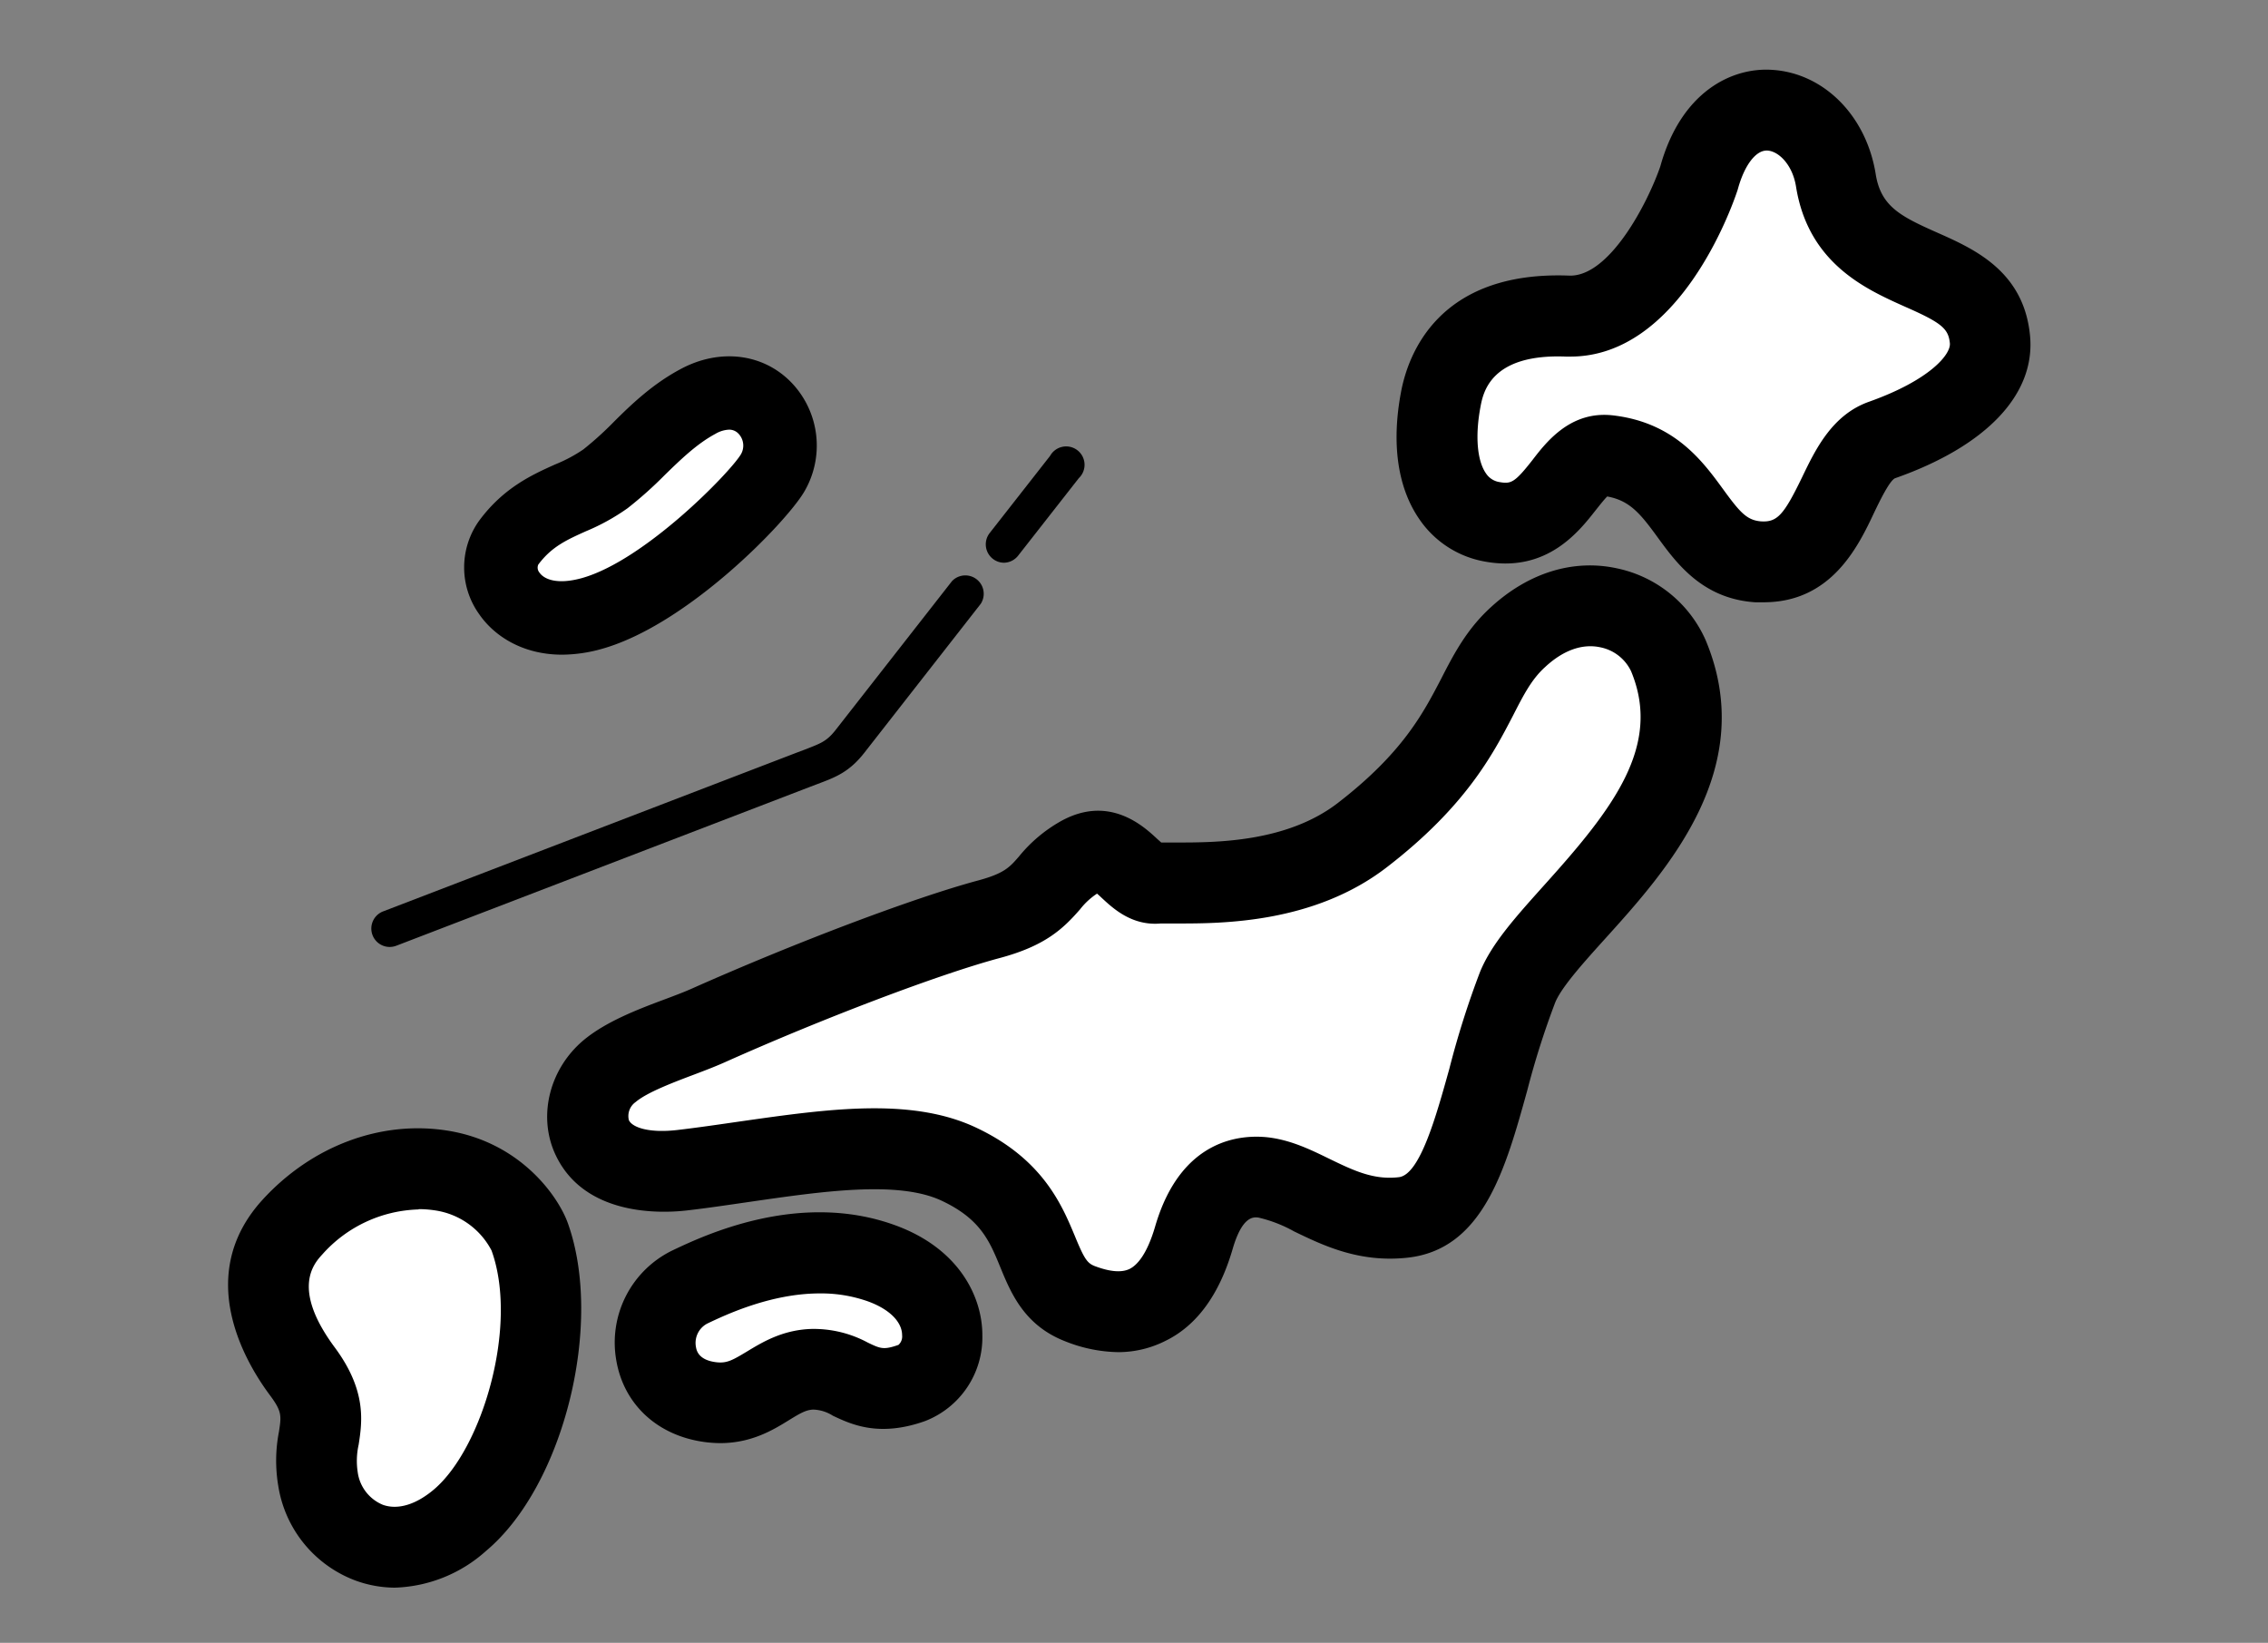
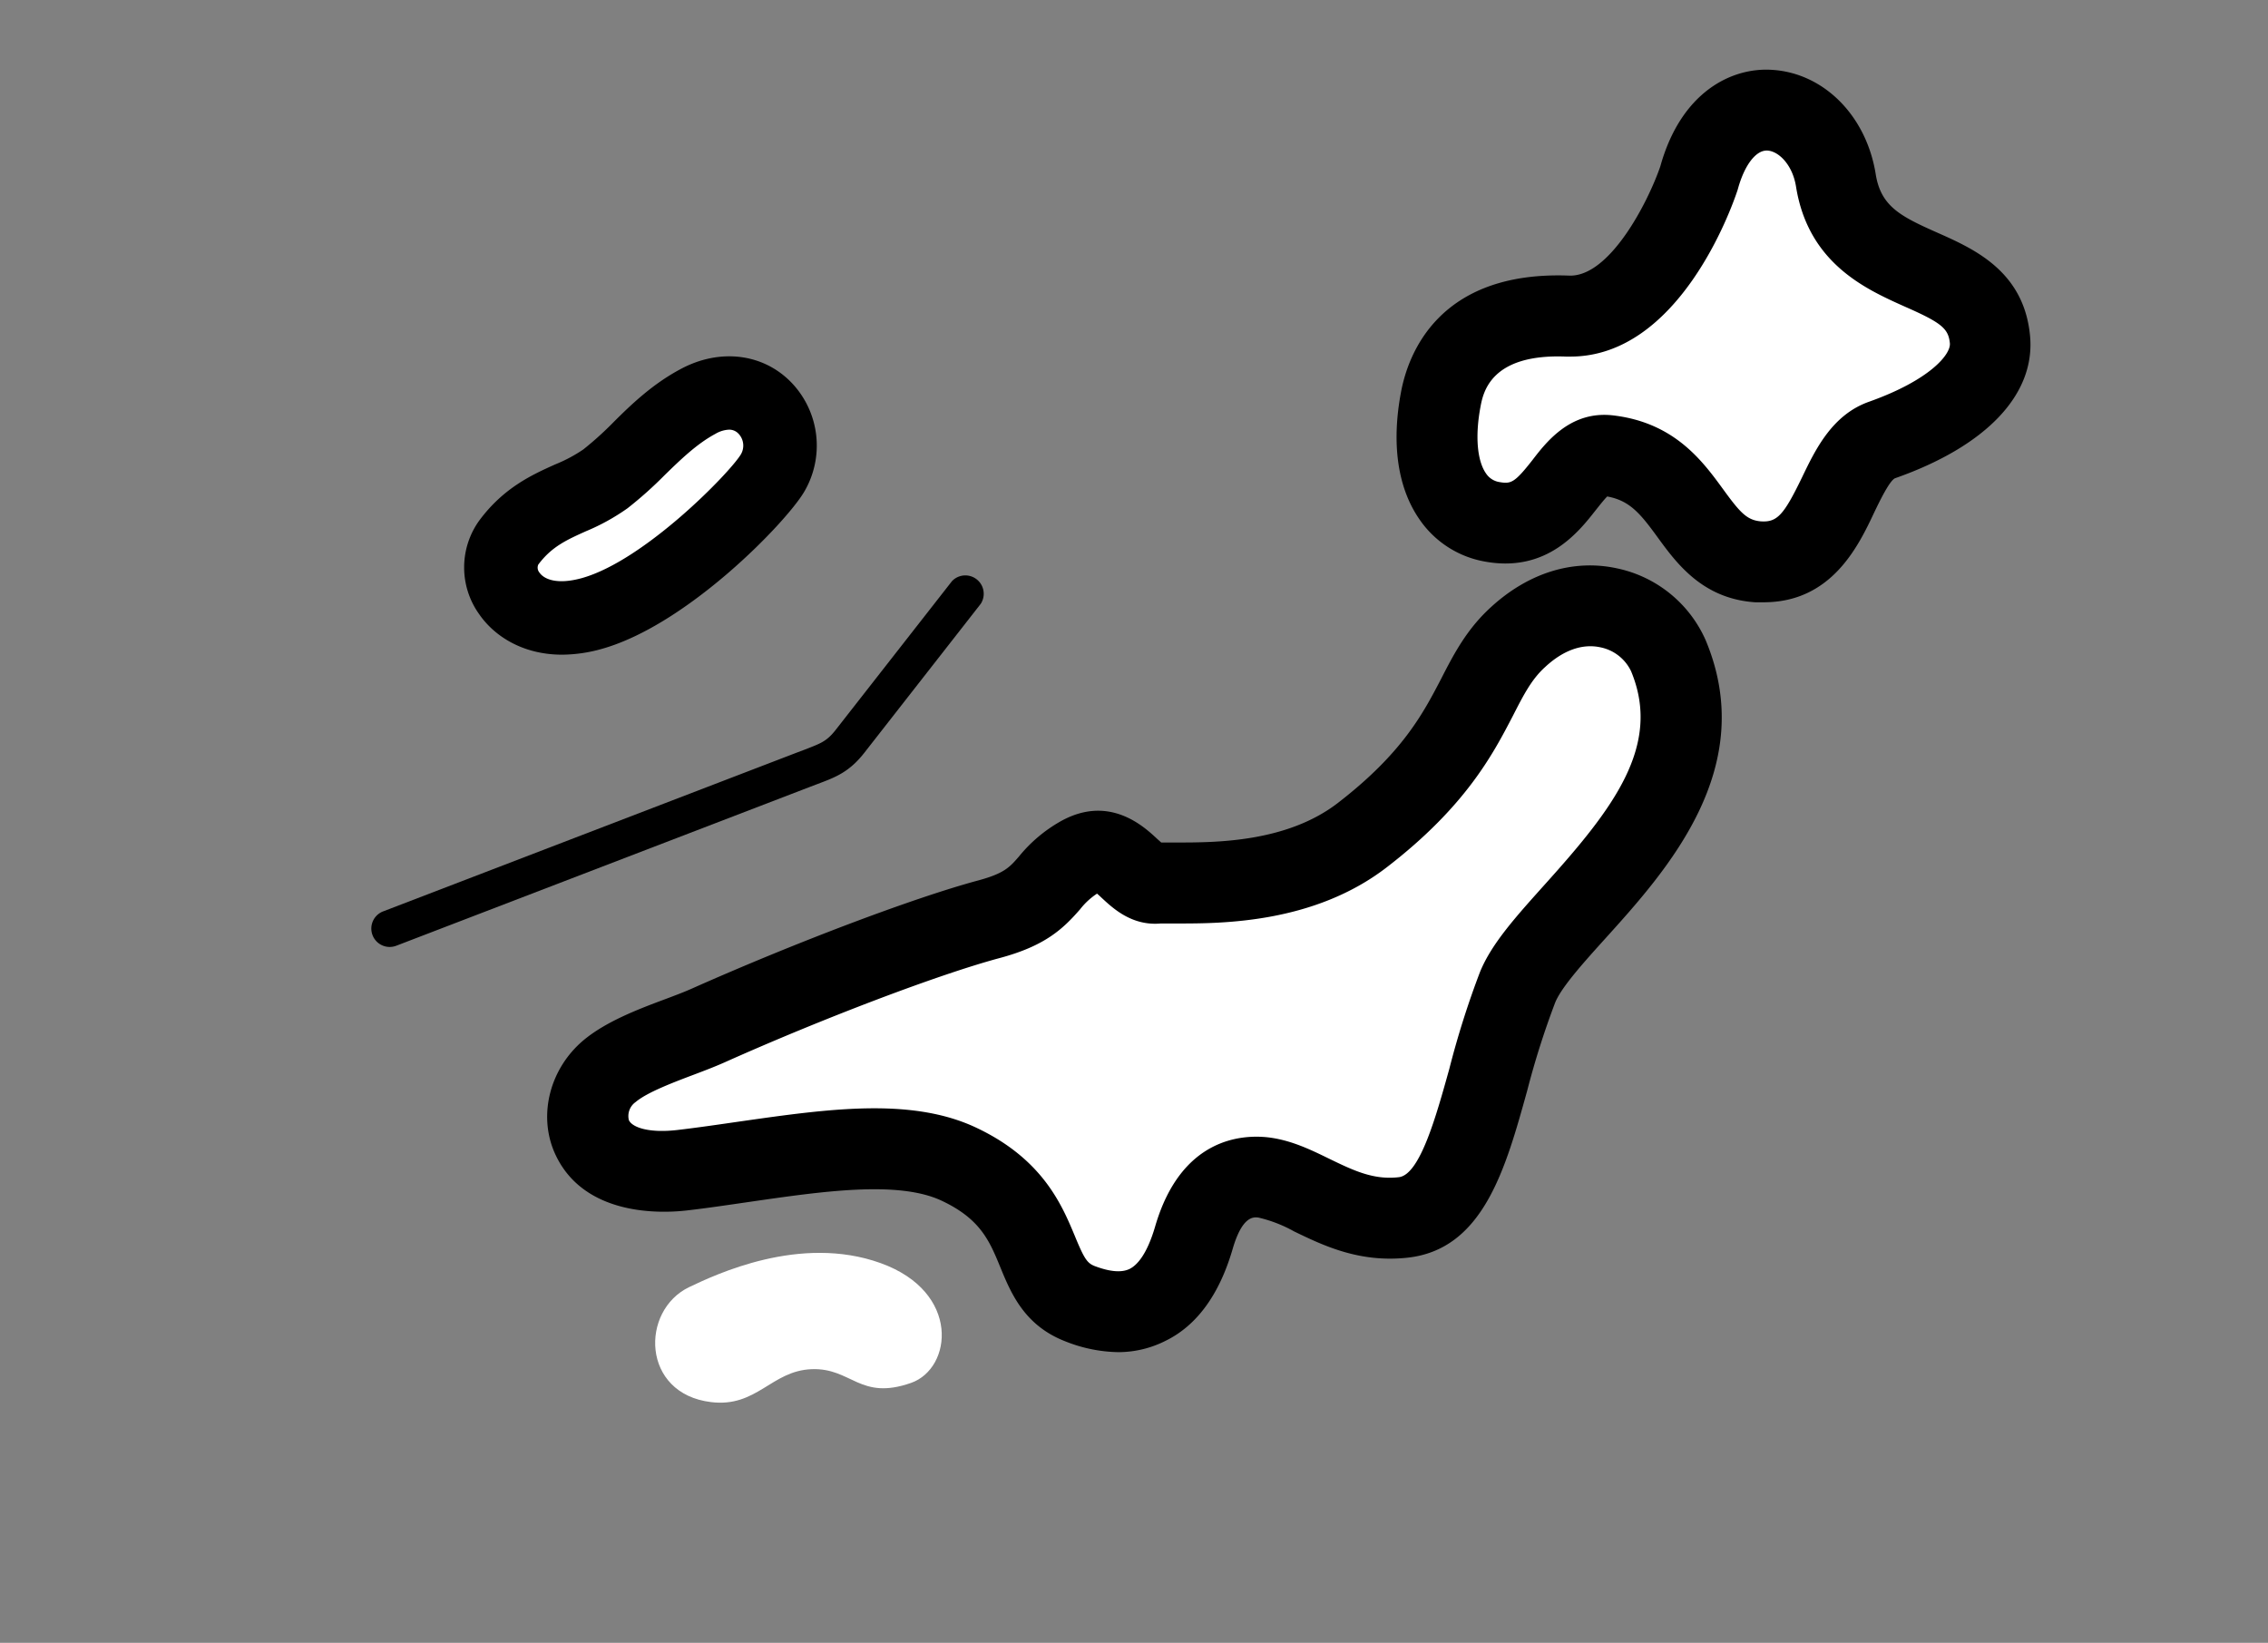
<svg xmlns="http://www.w3.org/2000/svg" viewBox="0 0 370 268">
  <rect x="0" y="0" width="370" height="268" fill="#808080" stroke="none" />
  <g fill="#fff">
    <path d="m277.14 29.07s-7.68 23-21.46 22.46c-12.63-.53-19.07 5.12-20.68 13.6-2.09 11.12 1.36 18.7 8.47 20 11 1.94 11.7-11.64 18.9-10.78 13.76 1.65 12.92 16.54 24.38 17.31 13.07.89 12-17 20.31-19.87 11.77-4.13 18.17-10.15 17.58-16.4-1.33-14.07-22.42-8.65-25.17-26-2.03-12.88-17.68-17.31-22.33-.32z" />
    <path d="m272.18 107c-3.15-7.47-14.5-12.27-24.56-3-8.08 7.47-6.51 17.7-25.39 32.25-12.23 9.42-29.11 7.47-33.43 7.86s-6.3-7.86-12.59-4.32-4.72 7.47-15 10.22-29.21 9.99-45.7 17.3c-4.7 2.09-12.24 4.2-16.09 7.45-6.73 5.66-4.63 18.12 11.89 16.15s34-6.23 45.16-1c15.41 7.27 10.49 19.21 19.74 22.75 13 5 17.08-5.64 18.57-10.76s4.64-10.62 11.32-9.83 12.94 7.62 22.83 6.54c11.33-1.24 12.18-21.49 18.69-37.54 4.87-11.99 34.81-29.77 24.56-54.07z" />
    <path d="m116 228.73c7.48.91 9.83-5.11 16.39-5.37s7.87 5.19 16.26 2.23c6.68-2.36 8.13-14.82-5-19.54s-26.93 1.89-31.2 3.91c-8.02 3.83-7.83 17.4 3.55 18.77z" />
    <path d="m113.9 65.48c-6.16 3.3-10.25 9-15.12 12.63s-10.87 3.89-15.78 10.41c-3.91 5.25 1.25 15 13.61 11.55s27.18-19.07 29.39-22.84c4.25-7.03-2.72-16.77-12.1-11.75z" />
-     <path d="m86.42 201.73c-1.1-3-5.78-9.38-14.36-10.77-8-1.3-17.35 1.55-24.33 9.17-5.37 5.86-5.6 13.85 1.6 23.53 5.78 7.78 1.25 10.36 2.56 17.58 1.83 10 12.82 15.47 23.16 6.75s16.54-31.99 11.37-46.26z" />
  </g>
  <path d="m287.74 98.25c-.46 0-.93 0-1.42 0-8.59-.58-12.81-6.37-15.89-10.59-2.84-3.9-4.56-6-8.23-6.67-.51.51-1.29 1.5-1.84 2.19-2.8 3.58-8 10.22-18 8.45a16.36 16.36 0 0 1 -10.8-6.92c-3.55-5.13-4.59-12.31-3-20.75 1.12-6 6-19.8 27.39-19 6.56.3 12.83-11.78 14.91-17.81 3.38-12.15 11.6-16.15 18.14-15.76 8.48.47 15.46 7.44 17 17 .83 5.25 4 6.88 10 9.54s14.18 6.27 15.18 16.84c.91 9.55-7.1 18-22 23.24-.88.32-2.55 3.77-3.44 5.63-2.59 5.5-6.97 14.61-18 14.61zm-26-30.57a12.33 12.33 0 0 1 1.47.09c10 1.19 14.57 7.48 17.92 12.07 2.77 3.81 3.86 5 6.12 5.21 2.67.18 3.74-1 6.73-7.17 2.19-4.56 4.92-10.23 10.95-12.35 9.91-3.53 13.34-7.72 13.17-9.53-.23-2.42-1.4-3.37-7.39-6-6.26-2.81-15.71-7-17.71-19.57-.57-3.55-2.82-5.77-4.68-5.87h-.11c-1.81 0-3.64 2.44-4.69 6.26a3.58 3.58 0 0 1 -.11.35c-.93 2.8-9.53 27-27.21 27h-.75c-12.25-.48-13.49 5.84-13.93 8.22-.88 4.7-.55 8.74.89 10.82a3.23 3.23 0 0 0 2.26 1.44c1.84.32 2.46.07 5.34-3.61 2.17-2.83 5.73-7.36 11.69-7.36z" />
  <path d="m182.47 220.58a24.16 24.16 0 0 1 -8.62-1.74c-6.74-2.59-8.92-7.88-10.67-12.14s-3.23-7.84-9.53-10.81c-7.09-3.35-19.45-1.55-31.4.18-3.33.48-6.77 1-10.16 1.39-3.91.46-17 1.16-21.64-9.47-2.67-6.17-.73-13.68 4.73-18.28 3.58-3 8.73-5 13.28-6.69 1.63-.61 3.16-1.19 4.37-1.73 17-7.56 36.21-14.82 46.72-17.65 4.3-1.16 5.17-2.16 6.75-4a23.84 23.84 0 0 1 6.7-5.64c7.93-4.46 13.6.82 15.74 2.81l.7.63h2.6c6.22 0 17.82 0 26.19-6.43 10.58-8.16 13.93-14.62 16.9-20.32 2-3.91 4.13-8 8-11.55 6.15-5.69 13.52-8 20.73-6.41a20.39 20.39 0 0 1 14.38 11.66c8.79 20.88-6.32 37.61-16.32 48.68-3.53 3.91-7.18 7.95-8.21 10.48a135.85 135.85 0 0 0 -4.56 14.36c-3.53 12.74-7.17 25.91-19.52 27.26-7.89.86-13.78-2-18.5-4.28a22.22 22.22 0 0 0 -5.82-2.26c-.79-.1-2.64-.31-4.22 5.13-2.17 7.45-5.86 12.51-11 15a17.08 17.08 0 0 1 -7.62 1.82zm-39.82-39.78c6 0 11.67.82 16.63 3.17 10.91 5.15 14 12.71 16.09 17.71 1.52 3.69 2 4.37 3.2 4.85 2.5.95 4.42 1.11 5.72.47 1.14-.57 2.79-2.23 4.16-6.92 4.25-14.58 14.3-15 18.42-14.54 3.73.44 6.93 2 10 3.5 3.86 1.87 7.2 3.49 11.32 3 3.46-.37 6.11-10 8.25-17.67a144.27 144.27 0 0 1 5-15.79c1.9-4.69 6-9.18 10.65-14.37 11-12.22 19.08-22.54 14-34.72a7.09 7.09 0 0 0 -5-3.89c-2.94-.64-6.06.47-9 3.2-2.22 2-3.51 4.52-5.29 8-3.24 6.23-7.67 14.75-20.56 24.68-11.92 9.19-27 9.18-34.24 9.17-1.07 0-2.18 0-2.62 0-4.7.43-7.79-2.45-9.64-4.17-.22-.21-.51-.48-.77-.7a11.52 11.52 0 0 0 -2.75 2.54c-2.78 3.19-5.7 6-13.25 8-9.77 2.63-28.61 9.76-44.79 17-1.55.69-3.25 1.34-5 2-3.39 1.28-7.61 2.88-9.47 4.45a2.79 2.79 0 0 0 -1.12 2.95c.51 1.17 3.22 2.18 8 1.61 3.23-.38 6.58-.87 9.83-1.34 7.71-1.1 15.26-2.19 22.23-2.19z" />
-   <path d="m117.5 235.42a20 20 0 0 1 -2.26-.14c-7.88-.95-13.52-6.12-14.72-13.49a16.7 16.7 0 0 1 9.15-17.79c5.15-2.45 20.64-9.79 36.26-4.16 10.6 3.81 14.35 11.8 14.33 18a14.63 14.63 0 0 1 -9.39 14c-7.51 2.65-12 .52-15-.89a6.31 6.31 0 0 0 -3.2-1c-1.19.05-2.13.6-4 1.75-2.45 1.51-6.02 3.72-11.17 3.72zm16.23-24.42c-8 0-15.43 3.53-18.35 4.92a3.56 3.56 0 0 0 -1.85 3.78c.09.53.35 2.16 3.29 2.52 1.71.21 2.61-.28 5-1.72s5.69-3.51 10.39-3.7a18.61 18.61 0 0 1 9.36 2.22c2.08 1 2.58 1.22 5 .38a1.84 1.84 0 0 0 .6-1.57c0-2.2-2.09-4.28-5.62-5.55a22.84 22.84 0 0 0 -7.82-1.28z" />
  <path d="m91.71 106.8c-6.51 0-11.13-3.1-13.54-6.61a13.09 13.09 0 0 1 0-15.25c4-5.41 8.69-7.51 12.43-9.19a24.17 24.17 0 0 0 4.56-2.43 53.73 53.73 0 0 0 4.89-4.41c3-3 6.47-6.3 11-8.71 6.42-3.44 13.55-2.54 18.14 2.29a14.85 14.85 0 0 1 1.95 17.83c-3 5-19 21.59-32.91 25.52a24.24 24.24 0 0 1 -6.52.96zm27.23-36.71a4.8 4.8 0 0 0 -2.22.68c-3 1.61-5.58 4.1-8.28 6.73a64.32 64.32 0 0 1 -6.06 5.41 34.86 34.86 0 0 1 -6.83 3.77c-3.1 1.4-5.56 2.5-7.74 5.43a1.26 1.26 0 0 0 .19 1.29c.8 1.16 3 2 6.95.9 10.18-2.87 24-17.06 25.9-20.15a2.82 2.82 0 0 0 -.36-3.39 2.08 2.08 0 0 0 -1.55-.67z" />
-   <path d="m64.39 259a18.92 18.92 0 0 1 -6.39-1.16 19.75 19.75 0 0 1 -12.6-15.42 24.7 24.7 0 0 1 .1-8.82c.41-2.63.52-3.33-1.47-6-4.1-5.5-12.41-19.64-1.17-31.91 8.06-8.8 19.37-13 30.25-11.23 11.81 1.92 17.92 10.67 19.5 15 5.93 16.39-.61 42.91-13.31 53.54a23.31 23.31 0 0 1 -14.91 6zm3.89-61.7a21.79 21.79 0 0 0 -15.69 7.33c-1.39 1.52-5.09 5.57 2 15.15 5.28 7.1 4.49 12.19 3.92 15.9a12.07 12.07 0 0 0 -.16 4.43 6.73 6.73 0 0 0 4.1 5.37c2.42.87 5.38 0 8.32-2.48 7.88-6.64 13.86-26.73 9.42-39a12.41 12.41 0 0 0 -9.19-6.54 17.7 17.7 0 0 0 -2.72-.21z" />
-   <path d="m163.78 91.8a3 3 0 0 1 -2.36-4.8l9.89-12.63a3 3 0 1 1 4.69 3.63l-9.89 12.63a3 3 0 0 1 -2.33 1.17z" />
  <path d="m63.58 154.48a3 3 0 0 1 -1.08-5.8l67.5-25.91 1.3-.49c2.57-1 3.54-1.32 5-3.17l19-24.3a3 3 0 0 1 4.7 3.69l-19 24.31c-2.49 3.18-4.75 4-7.61 5.08l-1.24.47-67.5 25.92a3.11 3.11 0 0 1 -1.07.2z" />
</svg>